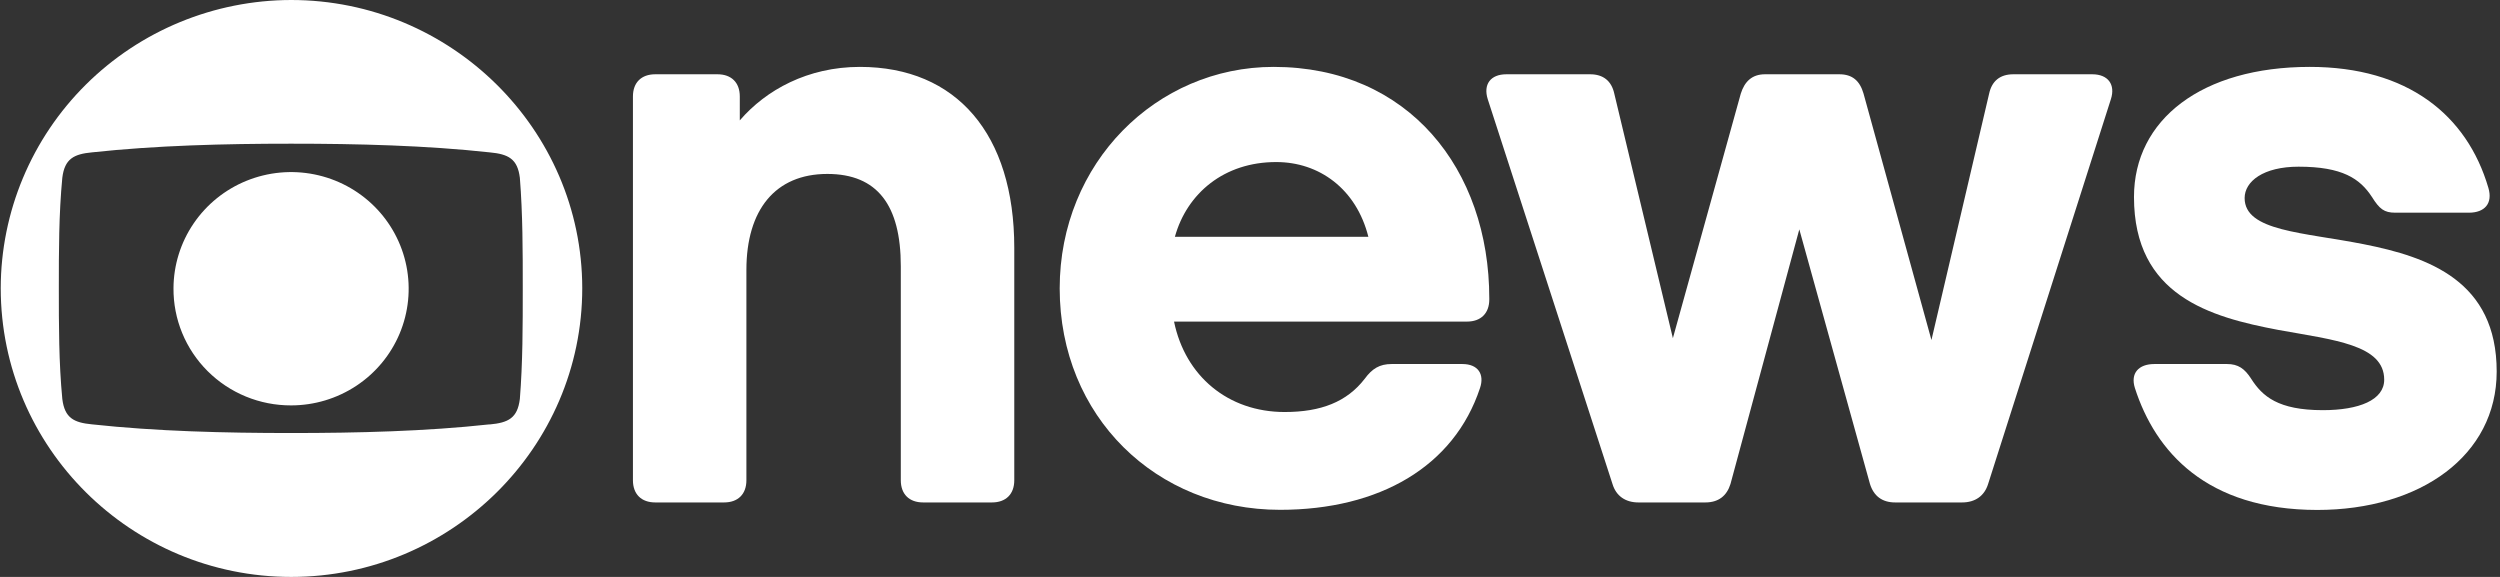
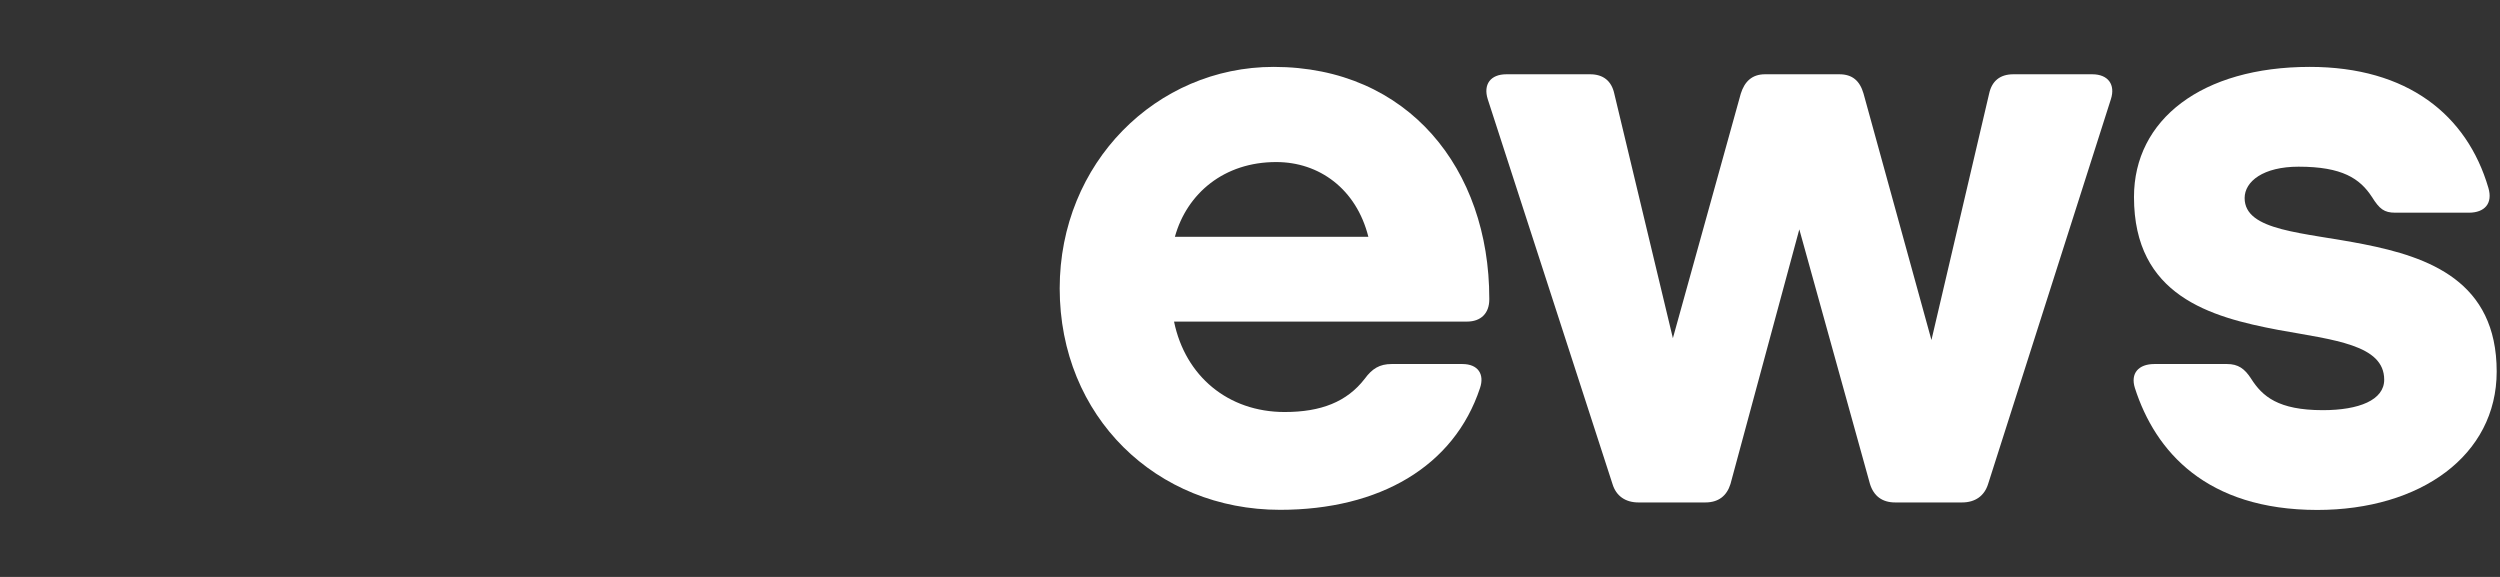
<svg xmlns="http://www.w3.org/2000/svg" width="520" height="120" viewBox="0 0 520 120" fill="none">
  <rect x="0" y="0" width="520" height="120" fill="#333333" stroke="none" />
-   <path d="M60.545 0C44.533 0.031 29.186 6.357 17.867 17.592C6.547 28.828 0.178 44.056 0.153 59.941C0.153 93.108 27.276 120 60.572 120C93.868 120 121.109 93.092 121.109 59.941C121.082 26.908 93.841 0 60.545 0ZM101.832 88.267C88.638 89.711 74.332 90.07 60.545 90.07C46.757 90.07 32.457 89.711 19.139 88.267C15.364 87.908 13.445 86.945 12.96 82.981C12.237 75.417 12.237 67.725 12.237 59.92C12.237 52.233 12.237 44.545 12.96 36.976C13.445 33.012 15.386 32.049 19.139 31.69C32.457 30.251 46.741 29.888 60.545 29.888C74.349 29.888 88.638 30.251 101.832 31.69C105.709 32.049 107.645 33.012 108.13 36.976C108.734 44.545 108.734 52.233 108.734 59.92C108.734 67.725 108.734 75.433 108.13 82.981C107.645 86.967 105.736 87.93 101.832 88.288V88.267Z" fill="white" />
-   <path d="M36.086 59.94C36.11 55.146 37.564 50.466 40.266 46.491C42.968 42.516 46.796 39.425 51.267 37.606C55.738 35.787 60.652 35.324 65.389 36.273C70.126 37.223 74.473 39.543 77.881 42.941C81.29 46.339 83.608 50.663 84.542 55.367C85.476 60.071 84.985 64.944 83.13 69.371C81.275 73.798 78.141 77.581 74.121 80.242C70.101 82.903 65.377 84.323 60.545 84.323C57.32 84.332 54.126 83.707 51.147 82.484C48.167 81.26 45.462 79.463 43.187 77.195C40.913 74.927 39.114 72.235 37.895 69.273C36.676 66.311 36.062 63.139 36.086 59.94Z" fill="white" />
-   <path d="M210.969 51.532V99.902C210.969 102.78 209.227 104.508 206.326 104.508H192.01C189.109 104.508 187.367 102.78 187.367 99.902V55.373C187.367 42.705 182.515 36.179 172.081 36.179C161.248 36.179 155.252 43.668 155.252 56.138V99.902C155.252 102.78 153.51 104.508 150.61 104.508H136.293C133.393 104.508 131.651 102.78 131.651 99.902V20.055C131.651 17.177 133.393 15.45 136.293 15.45H149.235C152.135 15.45 153.877 17.177 153.877 20.055V25.041C159.318 18.713 168.021 13.914 178.853 13.914C198.971 13.914 210.969 27.93 210.969 51.532Z" fill="white" />
  <path d="M309.773 62.092V62.285C309.773 65.162 308.032 66.89 305.131 66.89H244.2C246.524 78.215 255.421 85.699 267.219 85.699C274.768 85.699 280.16 83.586 283.859 78.788C285.407 76.675 286.954 75.717 289.467 75.717H304.166C307.455 75.717 308.808 77.857 307.843 80.708C302.451 97.019 286.949 106.043 266.248 106.043C240.517 106.043 220.416 86.657 220.416 59.979C220.416 33.879 240.533 13.914 264.911 13.914C292.939 13.914 309.773 35.205 309.773 62.092ZM244.383 49.253H284.619C282.107 39.271 274.374 33.708 265.472 33.708C254.634 33.686 246.896 40.212 244.383 49.232V49.253Z" fill="white" />
  <path d="M435.194 15.45C438.483 15.45 440.046 17.59 439.065 20.633L413.528 100.667C412.752 103.165 410.832 104.508 408.109 104.508H394.181C391.485 104.508 389.733 103.165 388.956 100.667L374.257 47.707L359.941 100.667C359.165 103.165 357.423 104.508 354.717 104.508H340.789C338.093 104.508 336.146 103.165 335.397 100.667L309.45 20.633C308.479 17.552 310.027 15.45 313.332 15.45H330.743C333.439 15.45 335.192 16.798 335.774 19.483L347.96 70.341L362.082 19.483C362.859 16.99 364.406 15.45 367.113 15.45H382.588C385.284 15.45 386.848 16.798 387.619 19.483L401.741 70.726L413.738 19.483C414.315 16.808 416.057 15.45 418.764 15.45H435.194Z" fill="white" />
  <path d="M444.058 80.708C443.088 77.638 444.829 75.717 448.118 75.717H463.216C465.54 75.717 466.894 76.675 468.247 78.788C470.571 82.436 473.86 85.314 483.145 85.314C490.694 85.314 495.914 83.201 495.914 78.98C495.914 71.689 485.464 70.726 473.86 68.618C459.738 65.944 443.869 61.514 443.869 40.977C443.869 24.854 457.997 13.914 480.433 13.914C500.751 13.914 513.131 23.896 517.579 39.057C518.545 42.32 516.808 44.241 513.519 44.241H498.222C495.903 44.241 494.933 43.476 493.369 40.977C490.872 37.142 487.195 34.67 478.104 34.67C470.754 34.67 466.883 37.741 466.883 41.197C466.883 48.108 479.069 48.301 491.649 50.794C505.188 53.468 519.31 58.47 519.31 77.279C519.31 94.745 503.447 106.07 481.97 106.07C458.951 106.043 448.312 93.948 444.058 80.708Z" fill="white" />
</svg>